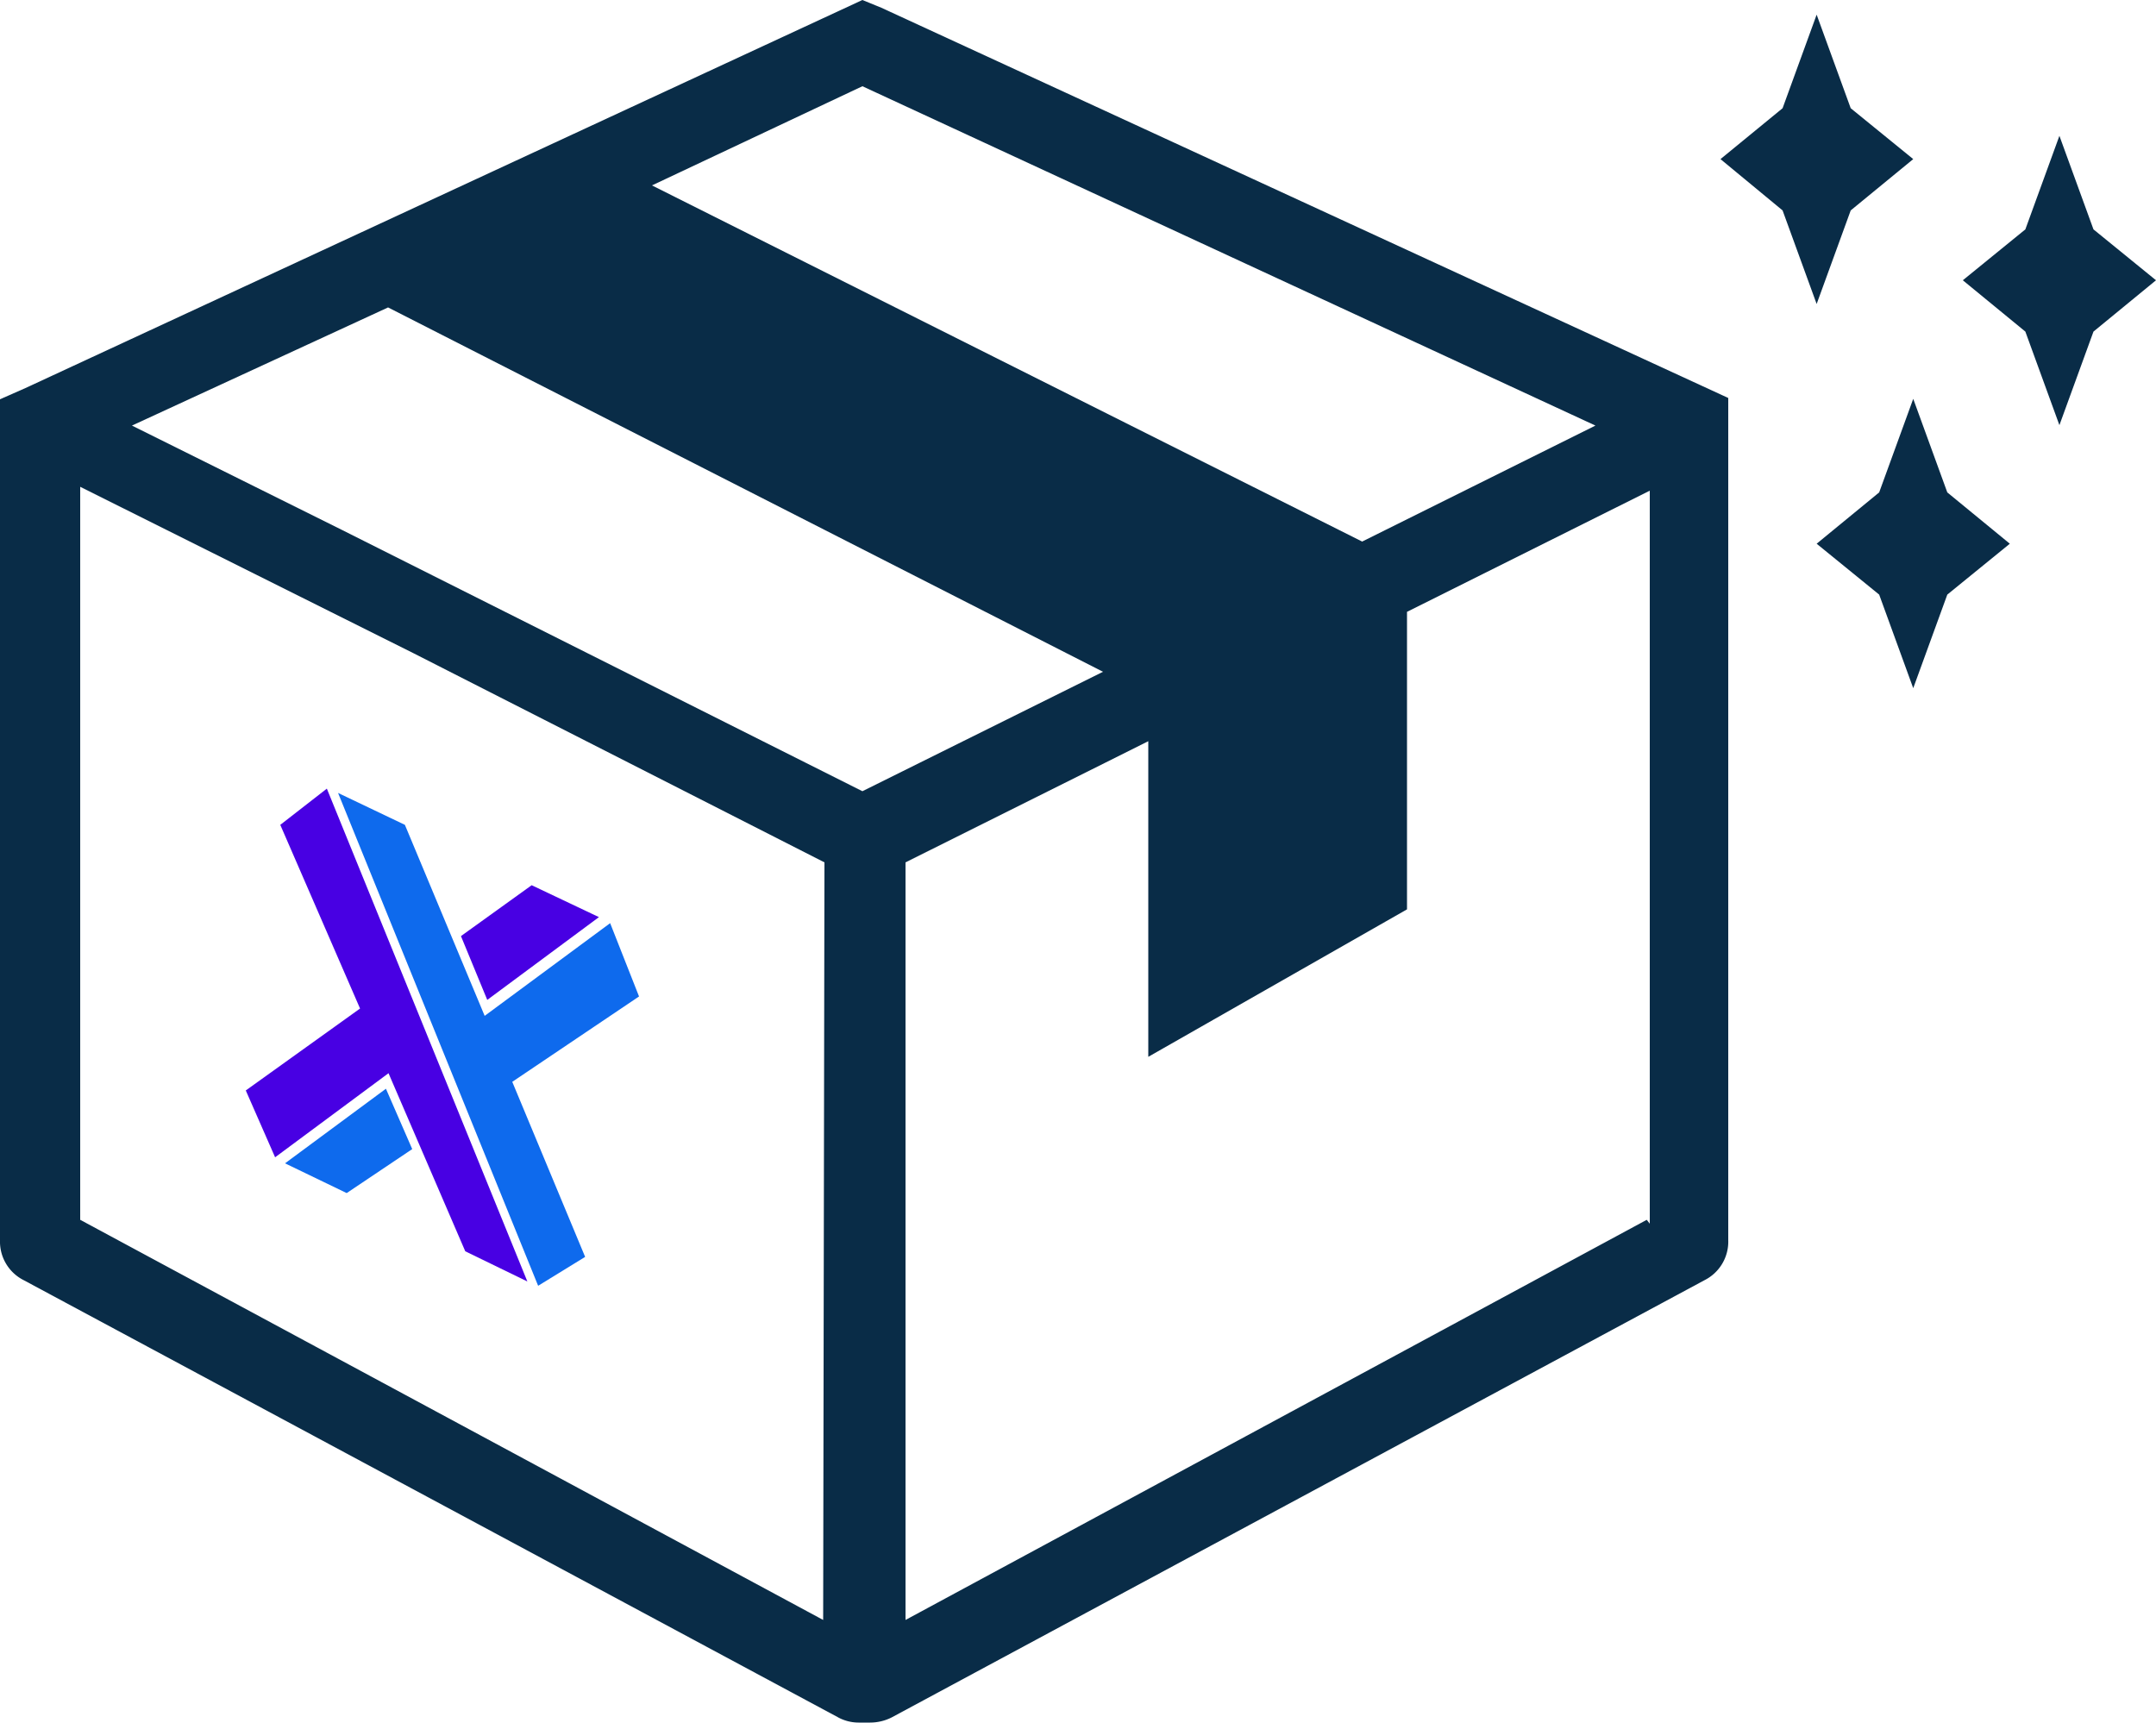
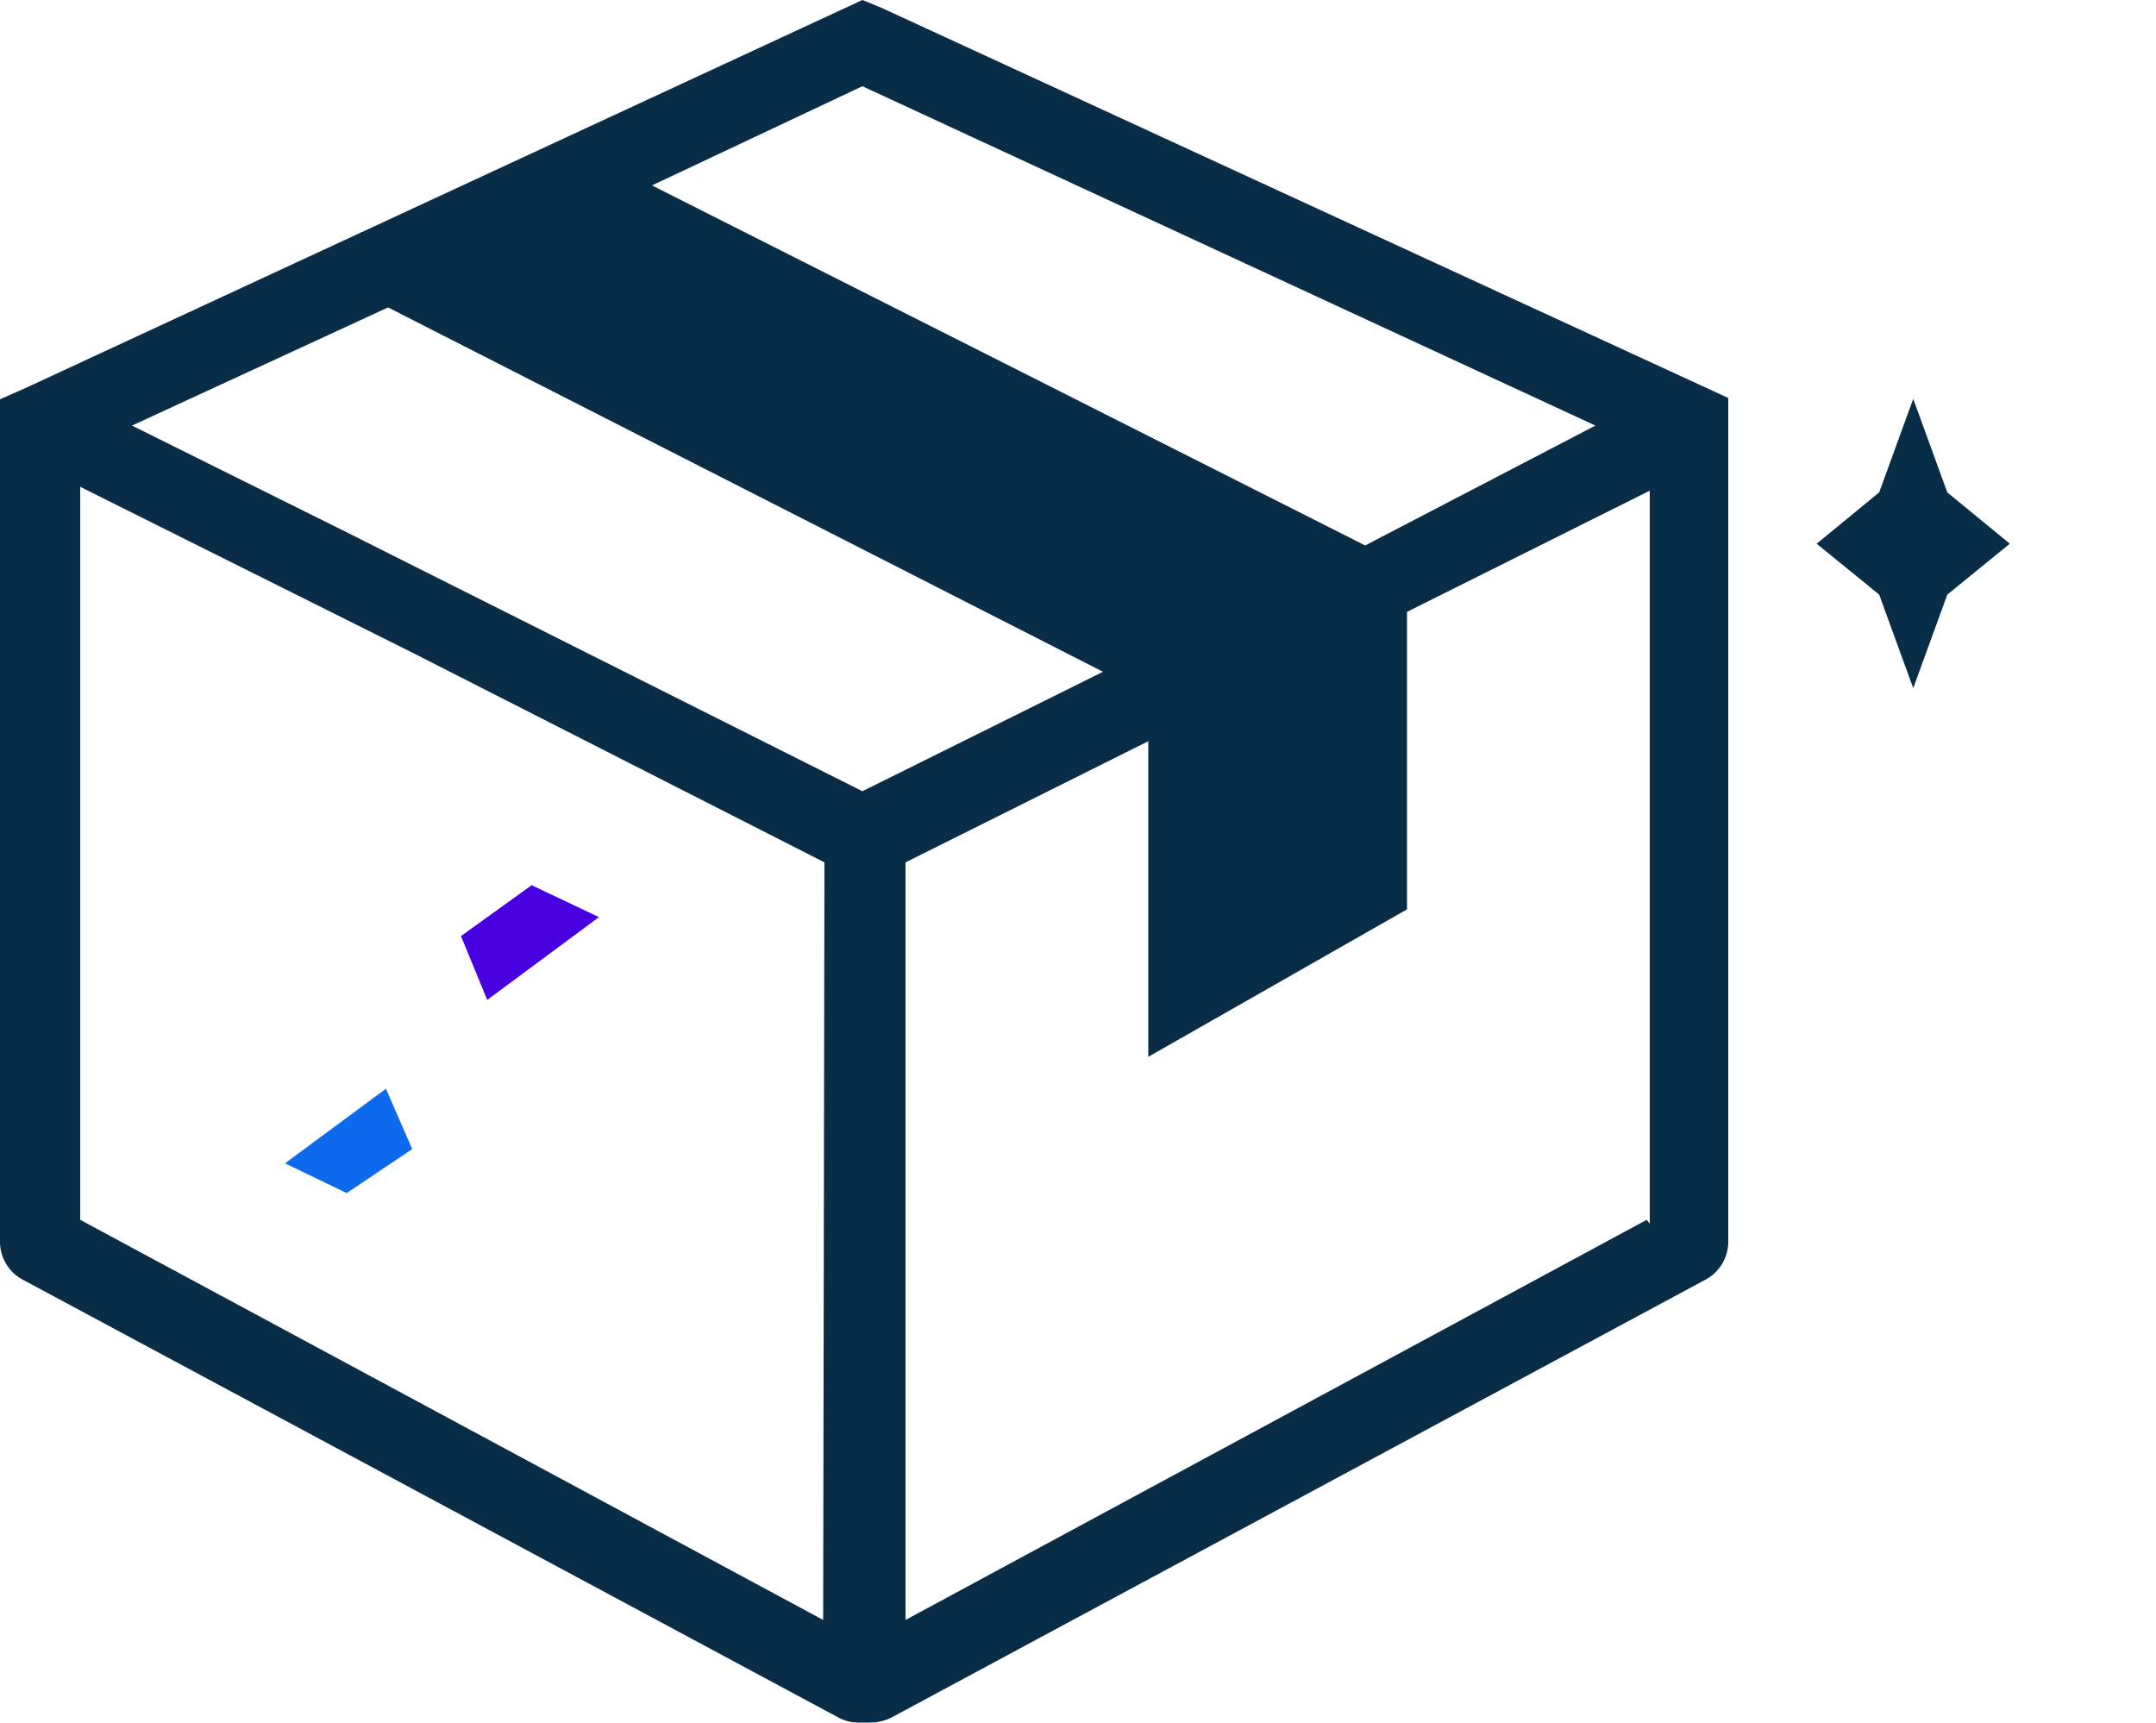
<svg xmlns="http://www.w3.org/2000/svg" id="Слой_1" data-name="Слой 1" viewBox="0 0 50 39.95">
  <defs>
    <style>.cls-1{fill:#092c47;}.cls-2{fill:#0e6aed;}.cls-3{fill:#4800e3;}</style>
  </defs>
-   <path class="cls-1" d="M20,0,.59,9,0,9.26V28.77a1,1,0,0,0,.55.92L19.42,39.82h0a1,1,0,0,0,.49.13h.27a1.11,1.11,0,0,0,.5-.12L39.53,29.69a1,1,0,0,0,.55-.93V9.23L20.44.18Zm-.91,37.57L1.86,28.29v-17l7.73,3.86L19.12,20ZM20,18.35,7.93,12.29,3.06,9.87,9,7.13l16.58,8.45Zm18.19,9.94L21,37.57V20l4.63-2.31,1-.5v7.32l6-3.42v-6.9l5.63-2.81v17Zm-6.6-15.73L15.12,4.3,20,2,37,9.87Z" />
-   <polygon class="cls-1" points="42.92 4.88 44.37 3.69 42.92 2.51 42.13 0.34 41.34 2.51 39.9 3.69 41.34 4.88 42.13 7.05 42.92 4.88" />
+   <path class="cls-1" d="M20,0,.59,9,0,9.26V28.77a1,1,0,0,0,.55.92L19.42,39.82h0a1,1,0,0,0,.49.13h.27a1.11,1.11,0,0,0,.5-.12L39.53,29.69a1,1,0,0,0,.55-.93V9.23L20.44.18Zm-.91,37.57L1.86,28.29v-17l7.73,3.86L19.12,20ZM20,18.35,7.93,12.29,3.06,9.87,9,7.13l16.58,8.45Zm18.19,9.94L21,37.57V20l4.63-2.31,1-.5v7.32l6-3.42v-6.9l5.63-2.81v17m-6.6-15.73L15.12,4.3,20,2,37,9.87Z" />
  <polygon class="cls-1" points="44.37 9.25 43.58 11.42 42.13 12.61 43.58 13.79 44.37 15.96 45.16 13.79 46.61 12.61 45.16 11.42 44.37 9.25" />
-   <polygon class="cls-1" points="48.55 5.32 47.76 3.15 46.97 5.32 45.52 6.5 46.97 7.69 47.76 9.86 48.55 7.69 50 6.5 48.55 5.32" />
  <polygon class="cls-2" points="6.61 26.98 8.04 27.67 9.56 26.65 8.95 25.25 6.61 26.98" />
-   <polygon class="cls-2" points="14.82 23.11 14.15 21.41 11.24 23.56 9.39 19.13 7.84 18.39 12.48 29.82 13.57 29.15 11.88 25.09 14.82 23.11" />
  <polygon class="cls-3" points="13.89 21.27 12.33 20.53 10.69 21.71 11.3 23.19 13.89 21.27" />
-   <polygon class="cls-3" points="6.5 19.13 8.35 23.39 5.7 25.29 6.38 26.84 9.01 24.89 10.79 29.02 12.23 29.72 7.58 18.29 6.5 19.13" />
</svg>